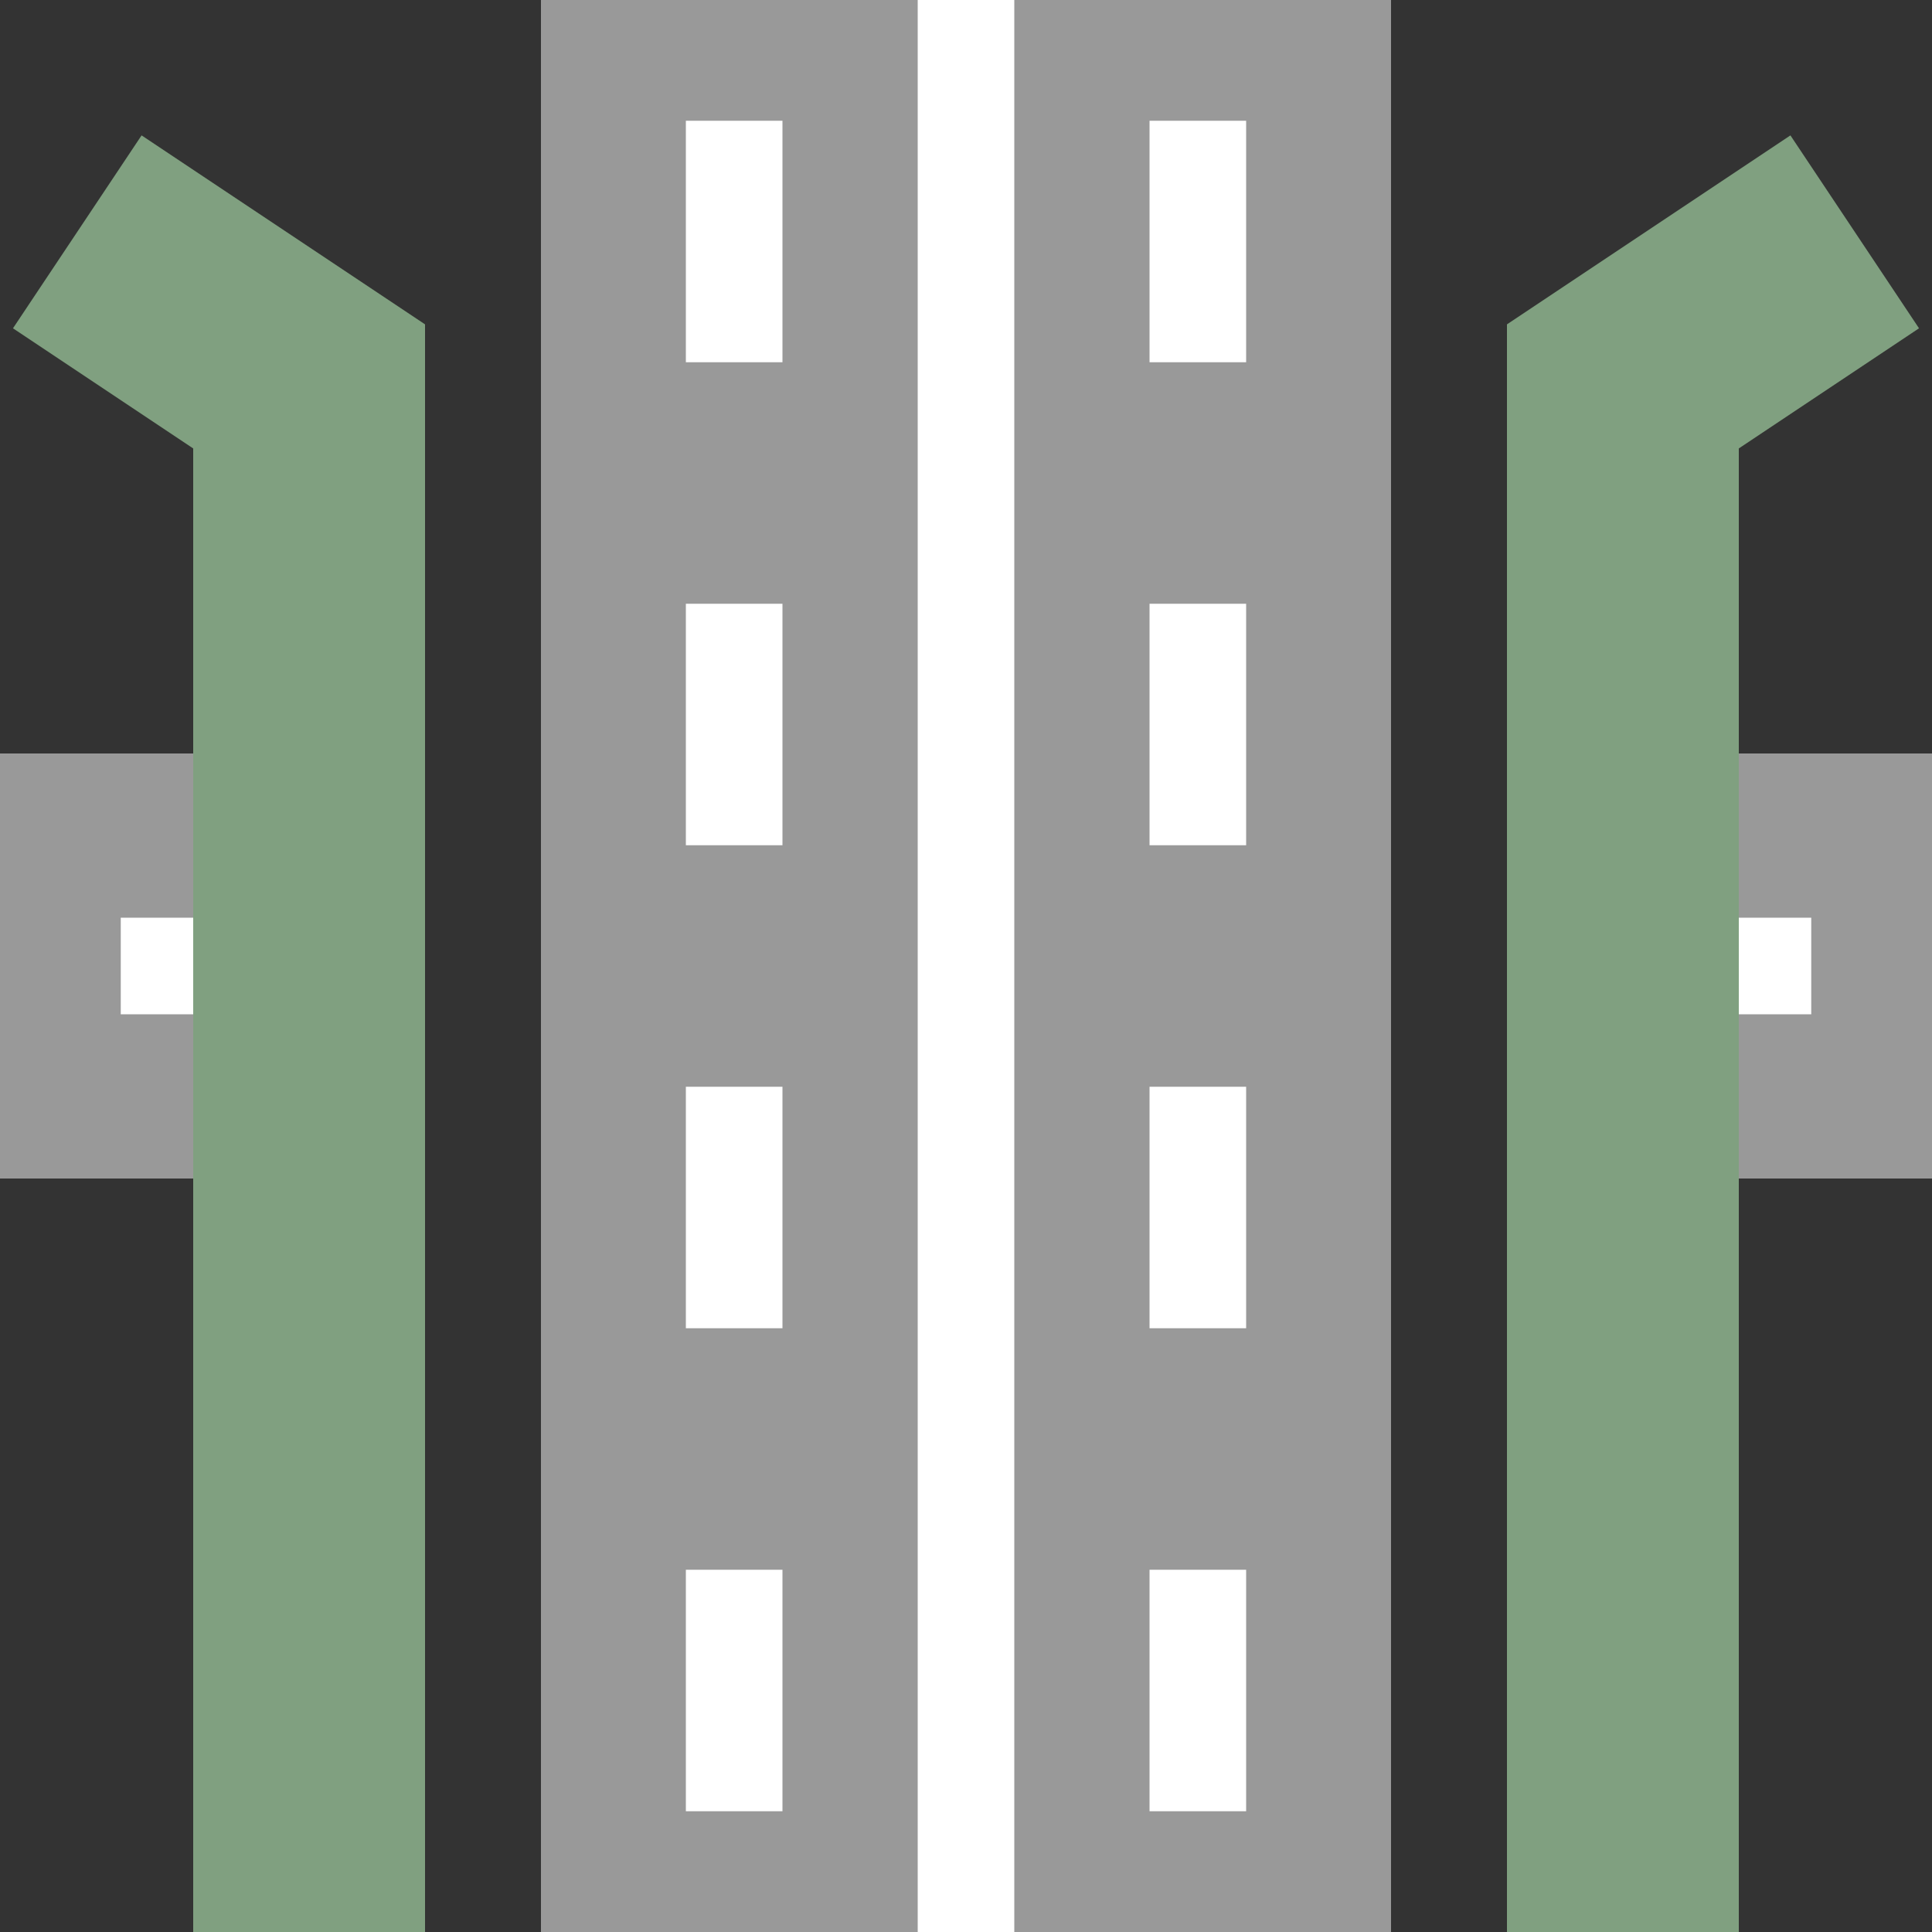
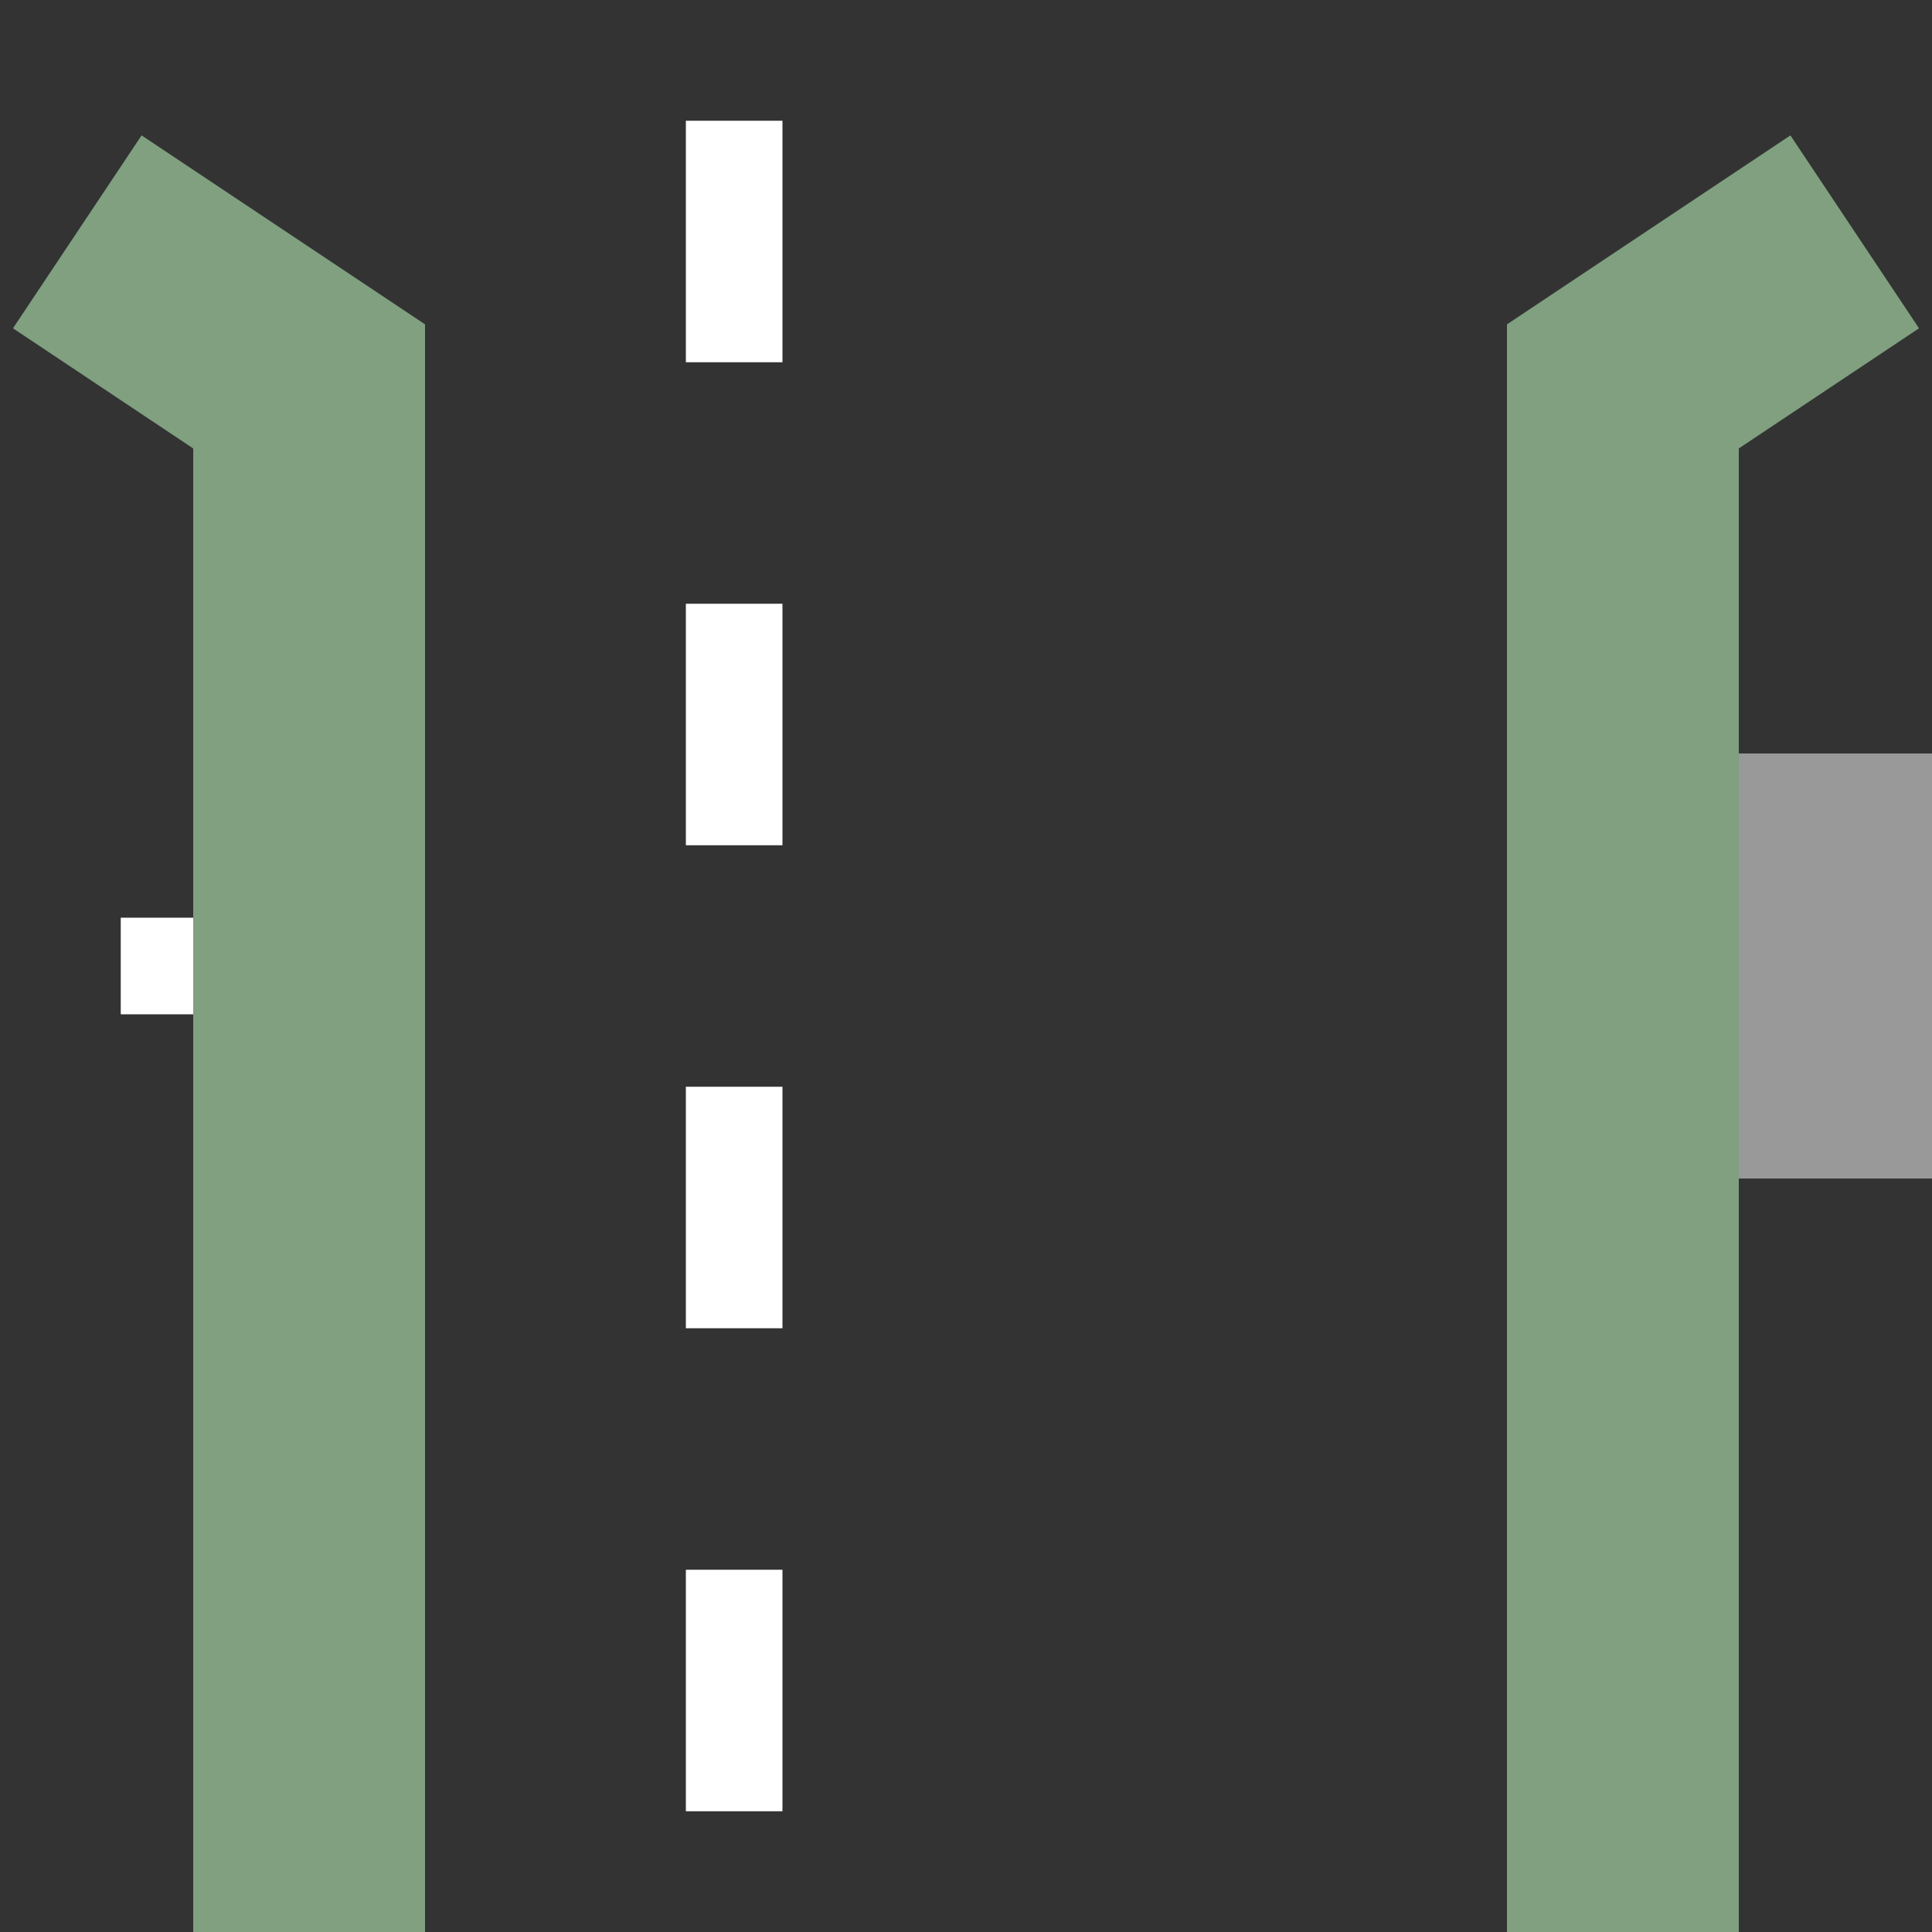
<svg xmlns="http://www.w3.org/2000/svg" width="500" height="500">
  <rect width="100%" height="100%" fill="#333333" stroke="none" />
  <g stroke="#FFF" stroke-width="25px" fill="none">
-     <path d="M 250,0 L 250,500" style="stroke:#999;stroke-width:220px;" />
-     <path d="M 310,31.25 L 310,500" style="stroke-dasharray:62.5px;" />
    <path d="M 190,31.25 L 190,500" style="stroke-dasharray:62.5px;" />
-     <path d="M 250,0 L 250,500" />
-     <path d="M 0,250 L 100,250" style="stroke:#999;stroke-width:110px;" />
    <path d="M 31.25,250 L 100,250" style="stroke-dasharray:62.5px;" />
    <path d="M 400,250 L 500,250" style="stroke:#999;stroke-width:110px;" />
-     <path d="M 468.75,250 L 400,250" style="stroke-dasharray:62.5px;" />
    <g style="stroke:#80a080;stroke-width:60;" fill="none">
      <polyline points=" 20, 60  80,100  80,500" />
      <polyline points="480, 60 420,100 420,500" />
    </g>
  </g>
</svg>